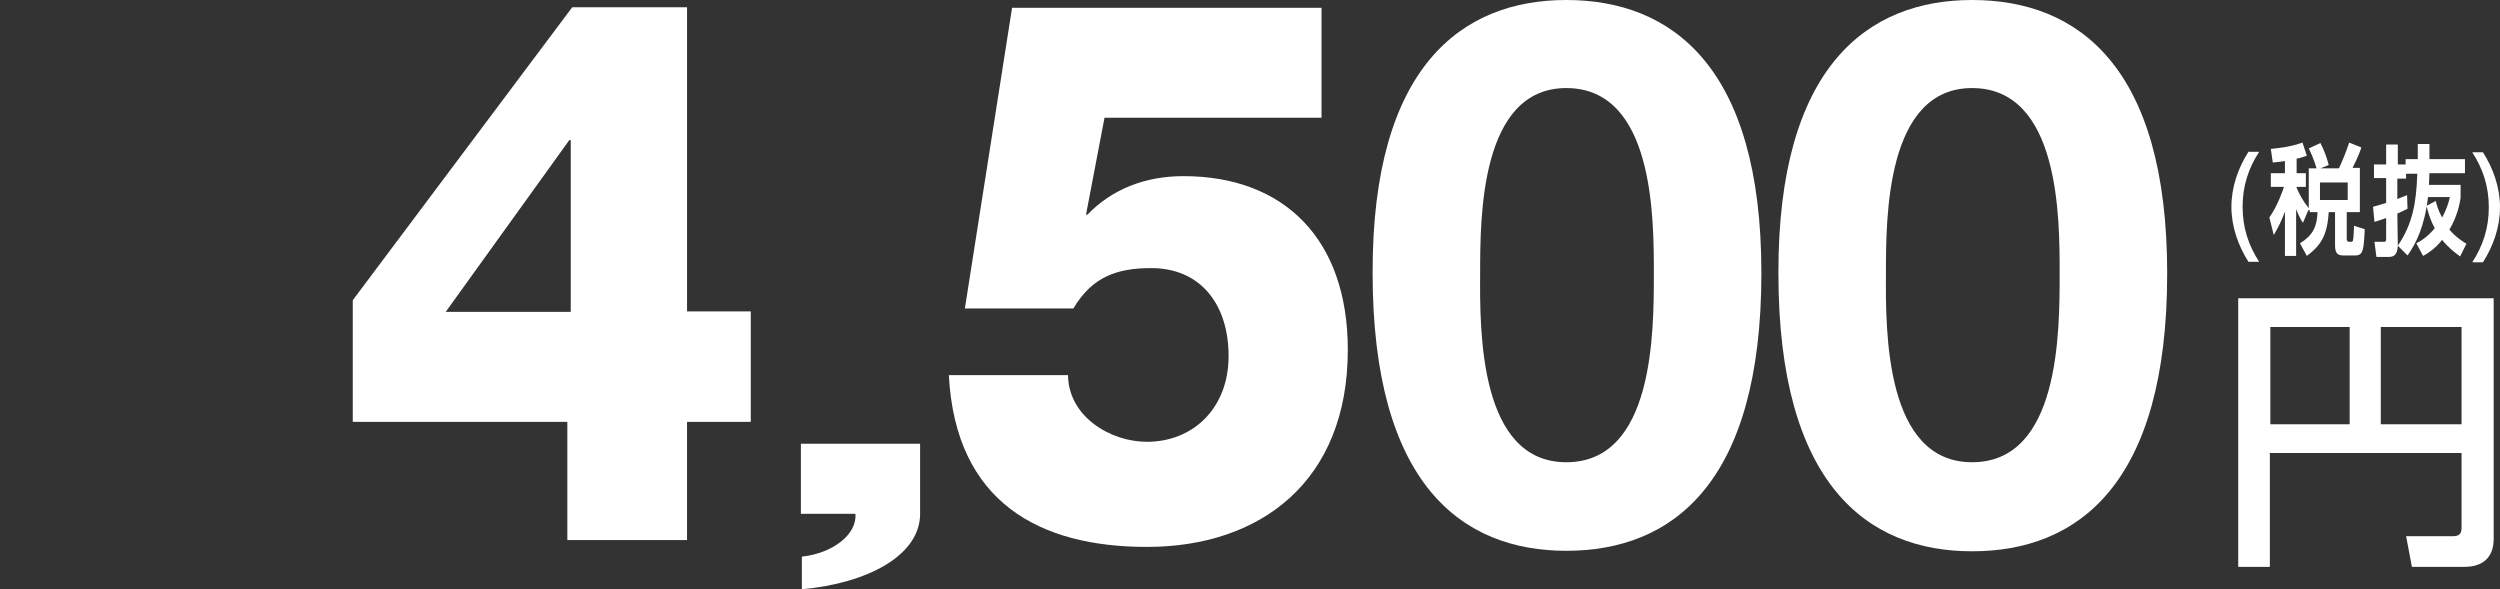
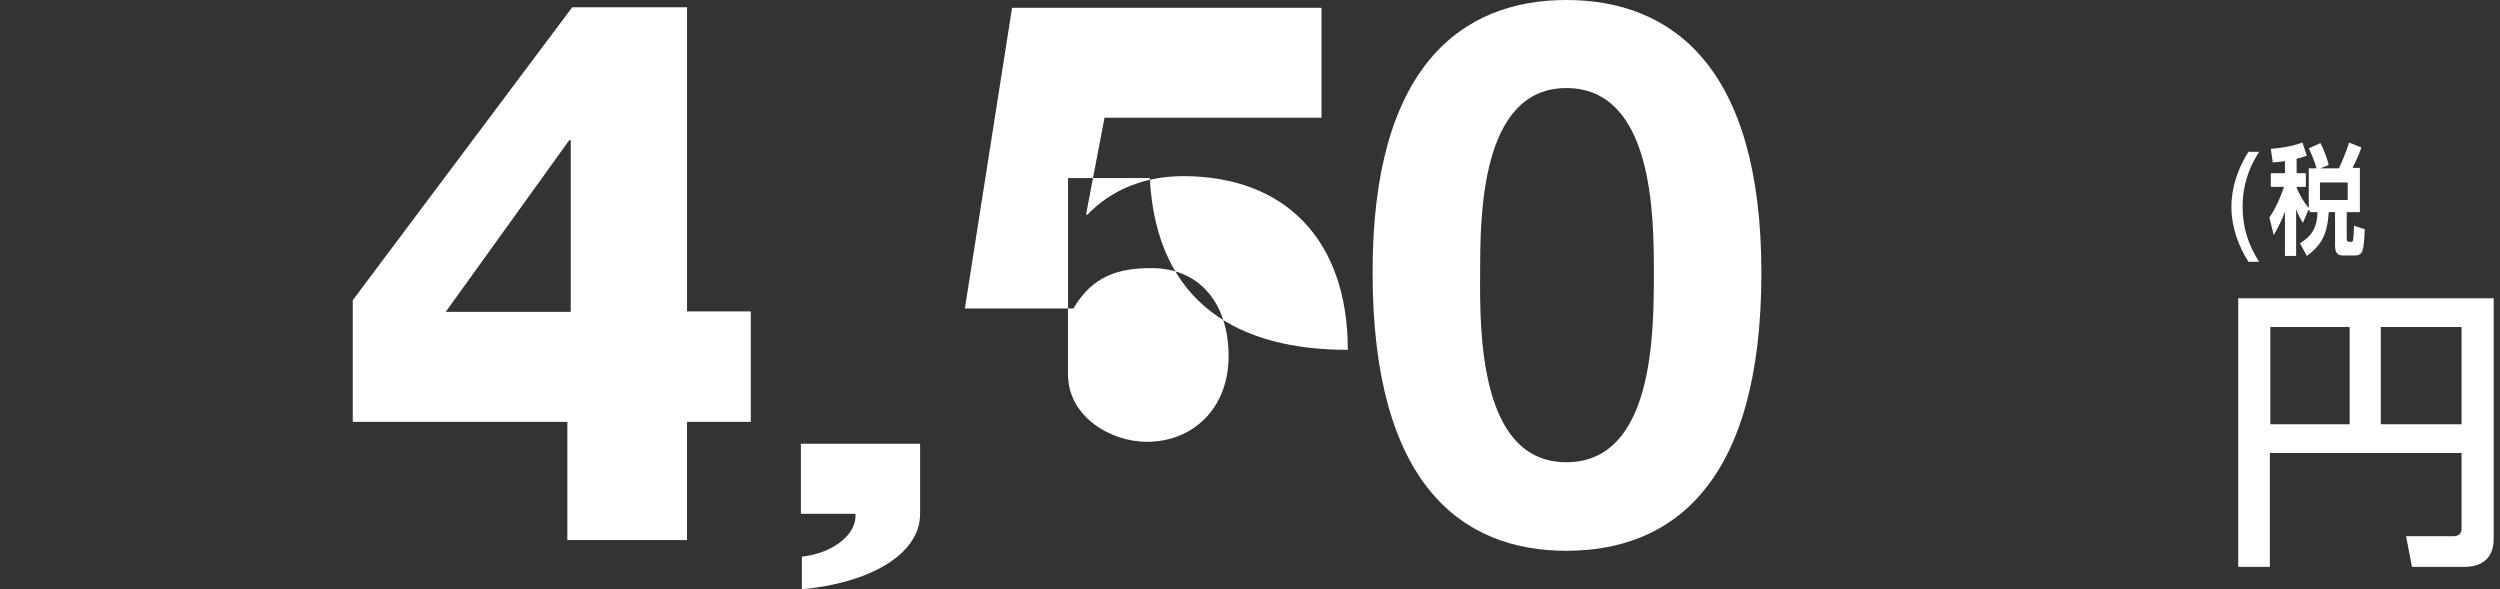
<svg xmlns="http://www.w3.org/2000/svg" version="1.0" id="レイヤー_1" x="0px" y="0px" viewBox="0 0 513.8 121.1" style="enable-background:new 0 0 513.8 121.1;" xml:space="preserve">
  <rect x="0" y="0" width="513.8" height="121.1" fill="#333333" stroke="none" />
  <style type="text/css">
	.st0{fill:#FFFFFF;}
</style>
  <g>
    <path class="st0" d="M164.7,91.2h24.4v14.4c0,8.6-10.9,14.3-24.3,15.5v-6.7c6.5-0.7,11.4-4.7,11-8.8h-11.2V91.2H164.7z" />
    <path class="st0" d="M321.9,0C343.6,0,362,13.7,362,56.1c0,43.4-18.4,57.1-40.1,57.1c-21.5,0-39.8-13.7-39.8-57.1   C282,13.7,300.4,0,321.9,0z M321.9,95c18,0,18-26.6,18-38.9c0-11.4,0-38-18-38c-17.7,0-17.7,26.6-17.7,38   C304.1,68.4,304.1,95,321.9,95z" />
-     <path class="st0" d="M405.3,0c21.8,0,40.1,13.7,40.1,56.2c0,43.4-18.4,57.1-40.1,57.1c-21.5,0-39.8-13.7-39.8-57.1   C365.4,13.7,383.8,0,405.3,0z M405.3,95c18,0,18-26.6,18-38.9c0-11.4,0-38-18-38c-17.7,0-17.7,26.6-17.7,38   C387.5,68.4,387.5,95,405.3,95z" />
  </g>
  <g>
    <path class="st0" d="M505.9,93.1h-39.4v23.4H460V61.3h52.5v49.5c0,3.1-1.6,5.7-6,5.7h-10.8l-1.2-6.3h9.6c1.3,0,1.8-0.5,1.8-1.7   V93.1z M466.6,87.2h16.3v-20h-16.3V87.2z M489.3,87.2h16.6v-20h-16.6V87.2z" />
  </g>
  <g>
    <path class="st0" d="M462.1,53.8c-2.1-3.3-3.5-7.2-3.5-11.3s1.4-8,3.5-11.3h2.2c-2.2,3.4-3.4,7-3.4,11.3s1.2,7.9,3.4,11.3H462.1z" />
    <path class="st0" d="M474.4,43.2l-1.1,2.6c-0.4-0.6-0.8-1.3-1.4-2.8v9.6h-2.3v-9.1c-0.8,2.2-1.6,3.6-2.3,4.8l-0.9-3.6   c1.7-2.4,2.9-5.9,3-6.3h-2.7v-2.8h2.9v-2.5c-1.2,0.2-1.8,0.2-2.5,0.3l-0.4-2.8c0.9-0.1,3.8-0.3,6.5-1.3l0.9,2.7   c-0.7,0.2-1.3,0.5-2.1,0.6v3h1.9v2.8H472v0.2c0.5,1.2,1.3,2.7,2.5,4.2v-8.2h1.6c-0.5-1.8-1.3-3.5-1.6-4.1l2.4-1.1   c0.7,1.4,1.3,2.9,1.7,4.5l-1.7,0.7h3.8c0.6-1.3,1.5-3.4,2.1-5.3l2.5,1c-0.2,0.7-0.6,1.8-1.8,4.2h1.5v9.1h-2.7v5.5   c0,0.4,0.2,0.6,0.5,0.6h0.4c0.2,0,0.4-0.1,0.4-0.4c0.1-0.5,0.2-2.1,0.2-2.9l2.2,0.7c-0.2,4.3-0.3,5.4-2,5.4h-2.4   c-1.2,0-1.7-0.5-1.7-2.1v-6.8h-1.3c-0.3,4.9-1.7,6.9-4.5,9l-1.4-2.6c2.6-1.6,3.5-3.4,3.6-6.4h-1.6v-0.4   C474.7,43.2,474.4,43.2,474.4,43.2z M476.8,37.5v3.6h5.7v-3.6H476.8z" />
-     <path class="st0" d="M492.8,50.5c3.1-4.6,3.8-8.9,4-14.8h-2.3v1h-1.8v4.2c0.3-0.1,1.7-0.7,2-0.8l0.1,2.8c-0.6,0.3-1,0.5-2.1,1   L492.8,50.5c-0.1,2-0.9,2.3-1.9,2.3h-2.5l-0.4-3.1h1.9c0.4,0,0.5-0.1,0.5-0.6v-4.3c-1.4,0.5-1.7,0.6-2.4,0.8l-0.3-3.1   c0.7-0.2,1.5-0.4,2.7-0.8v-5.1h-2.5v-2.8h2.5v-4.1h2.4v4.1h1.6v-1.1h2.5c0-1.2,0-2.1,0-3.1h2.4c0,1.1,0,1.8,0,3.1h7.3v2.9h-7.3   c0,0.7-0.1,1.7-0.1,2.4h6.5v2.7c-0.2,1.3-0.7,3.8-2.3,6.5c1.4,1.6,2.7,2.4,3.5,2.9l-1.3,2.6c-1.1-0.8-2.4-1.8-3.7-3.4   c-1.5,1.9-3,2.8-3.9,3.3l-1.4-2.6c0.8-0.4,2.2-1.2,3.8-3.1c-1-1.8-1.4-3.4-1.7-4.6l1.9-1c0.2,0.9,0.5,1.9,1.3,3.4   c1-1.8,1.4-3.3,1.6-4.2H499c-0.7,6.1-2.5,9.6-4.2,12L492.8,50.5z" />
-     <path class="st0" d="M510.3,31.3c2.1,3.3,3.5,7.2,3.5,11.3s-1.4,8-3.5,11.3h-2.2c2.2-3.4,3.4-7,3.4-11.3s-1.2-7.9-3.4-11.3H510.3z" />
  </g>
  <path class="st0" d="M154.3,64.1v22.6h-13.1v24.3h-24.6V86.7H72.5v-25l45.1-60.2h23.6v62.5H154.3z M117.3,64.1V28.8H117L91.6,64.1  H117.3z" />
-   <path class="st0" d="M219.5,77.1c0.1,8.6,8.8,13.7,16.2,13.7c9.5,0,16.8-6.9,16.8-17.6c0-10.7-5.8-18.1-15.9-18.1  c-6.9,0-12.1,1.7-16,8.3h-22.3L208,1.6h63.6v22.6H227l-3.8,19.9h0.3c5.1-5.3,12-7.9,19.7-7.9c20.7,0,33.8,12.9,33.8,35.7  c0,27-17.9,40.5-41.3,40.5c-22,0-39.3-9.1-40.7-35.3H219.5z" />
+   <path class="st0" d="M219.5,77.1c0.1,8.6,8.8,13.7,16.2,13.7c9.5,0,16.8-6.9,16.8-17.6c0-10.7-5.8-18.1-15.9-18.1  c-6.9,0-12.1,1.7-16,8.3h-22.3L208,1.6h63.6v22.6H227l-3.8,19.9h0.3c5.1-5.3,12-7.9,19.7-7.9c20.7,0,33.8,12.9,33.8,35.7  c-22,0-39.3-9.1-40.7-35.3H219.5z" />
</svg>